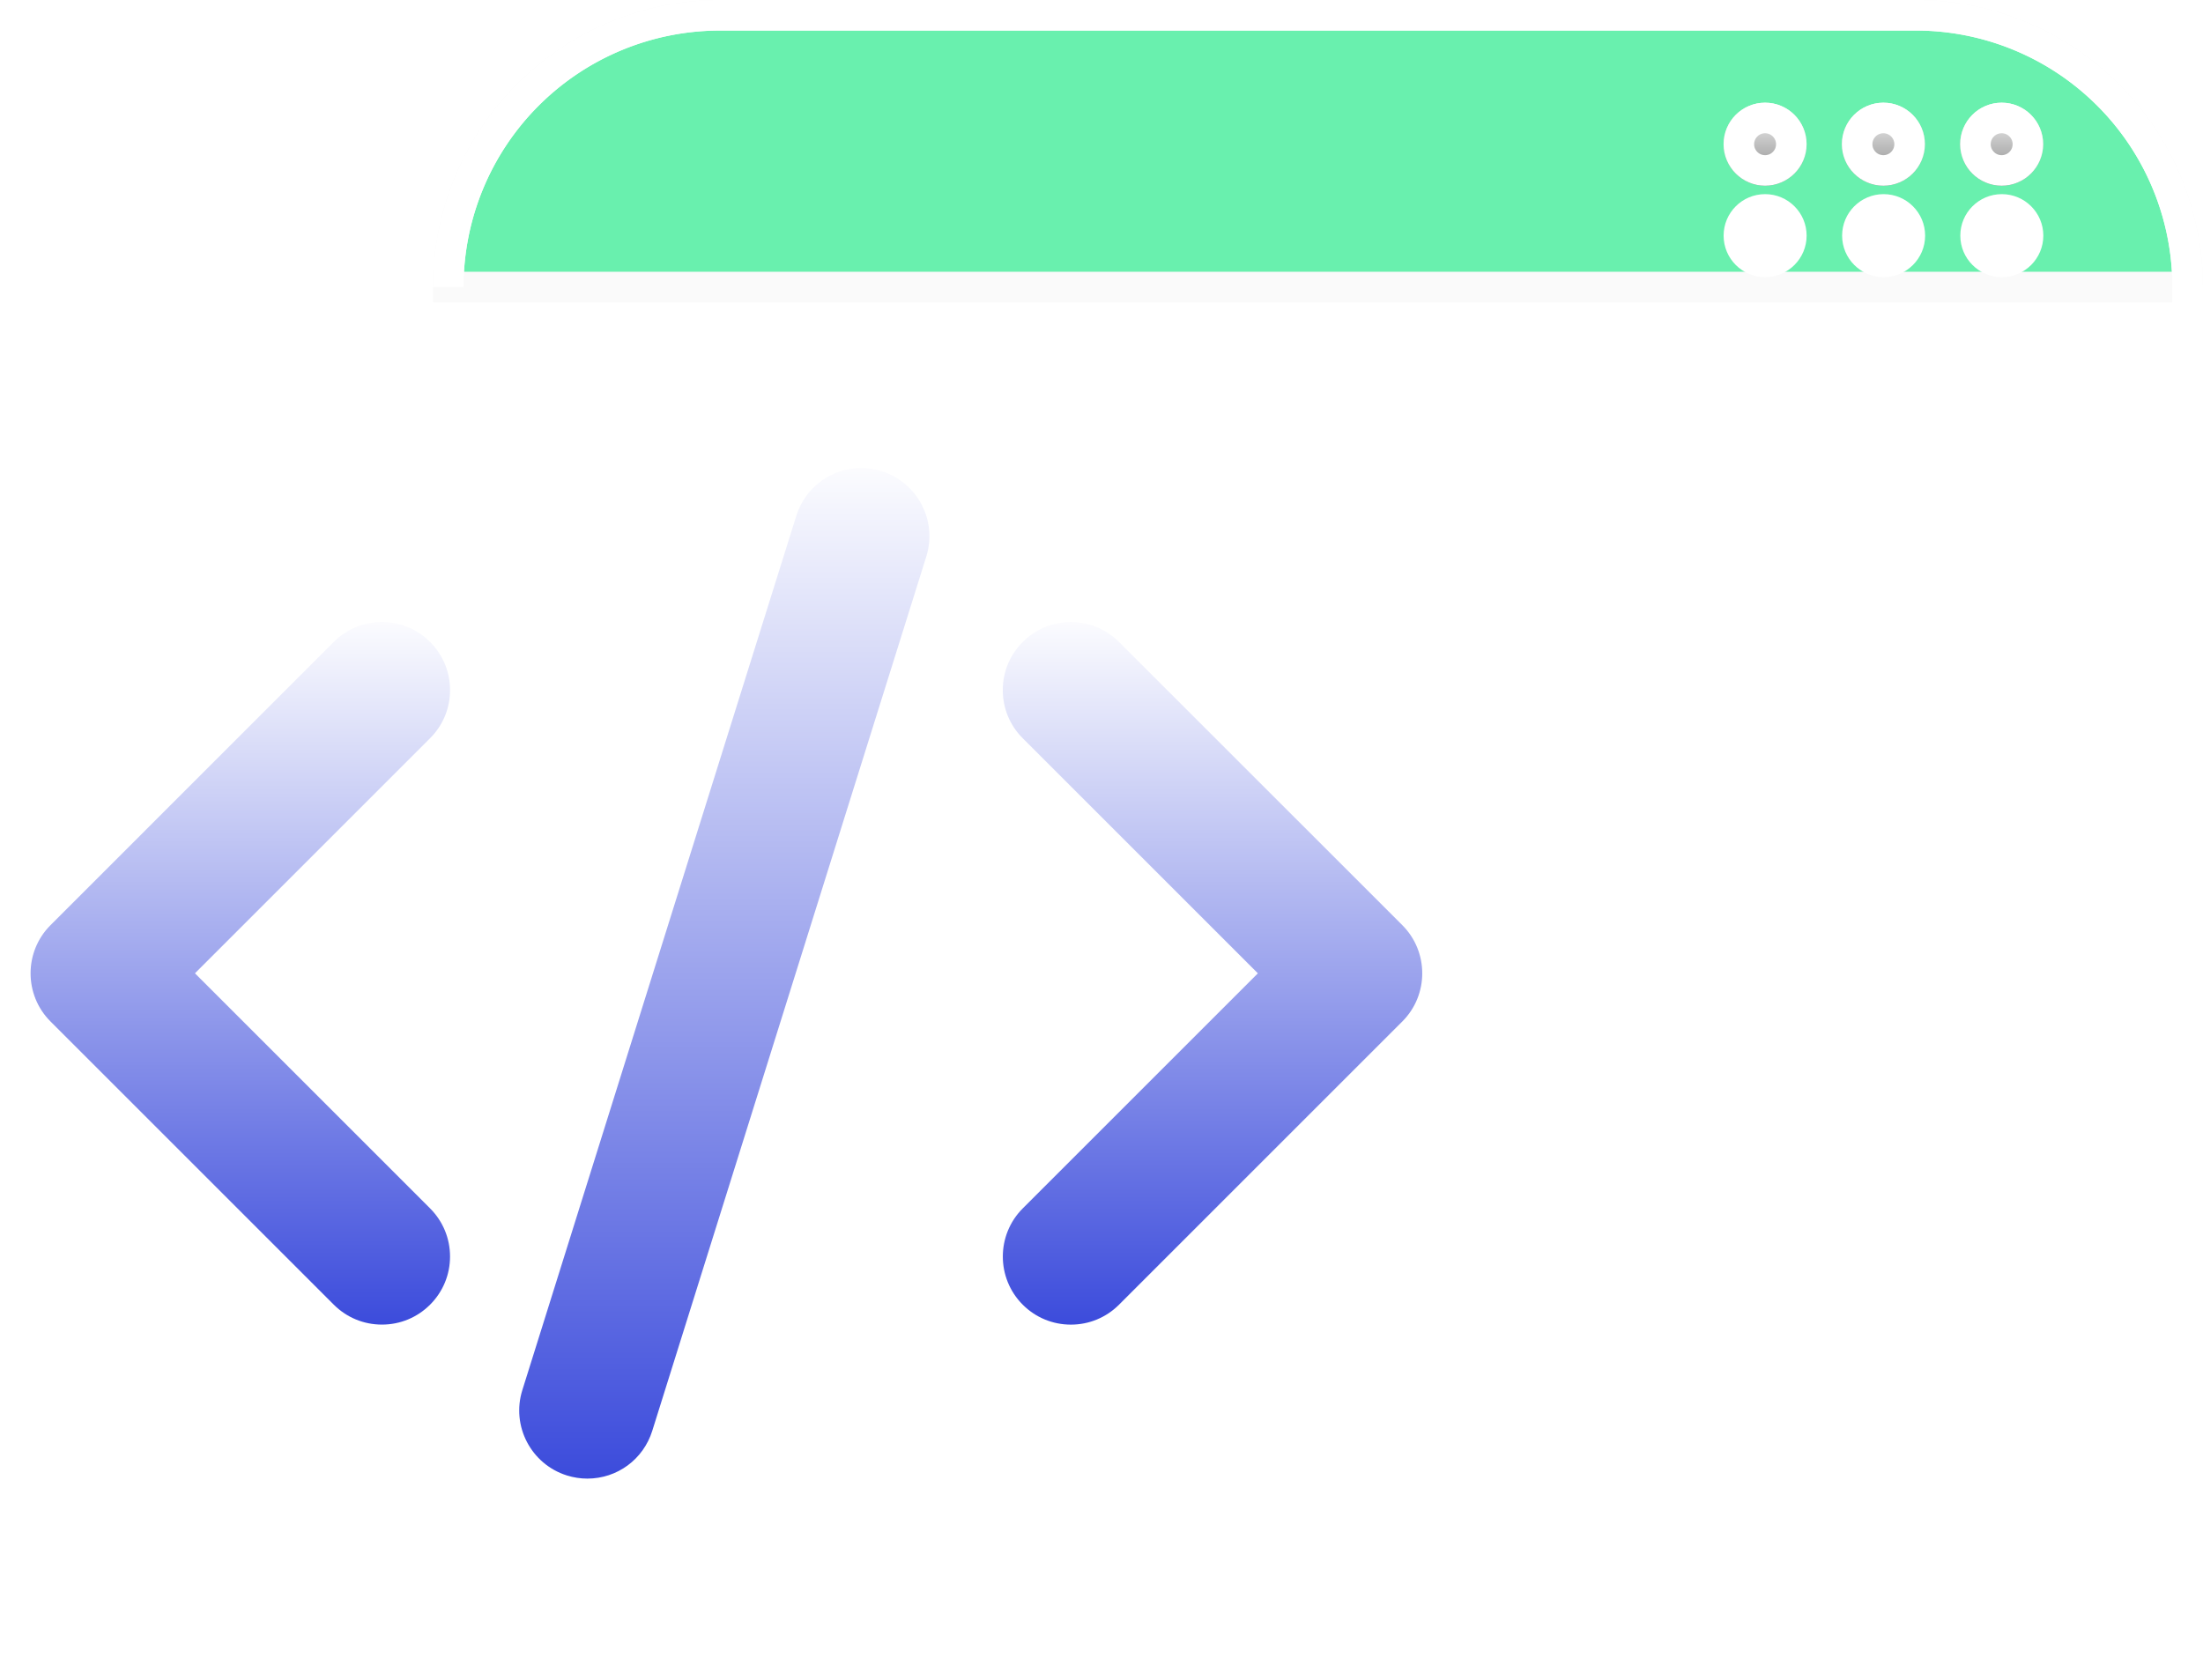
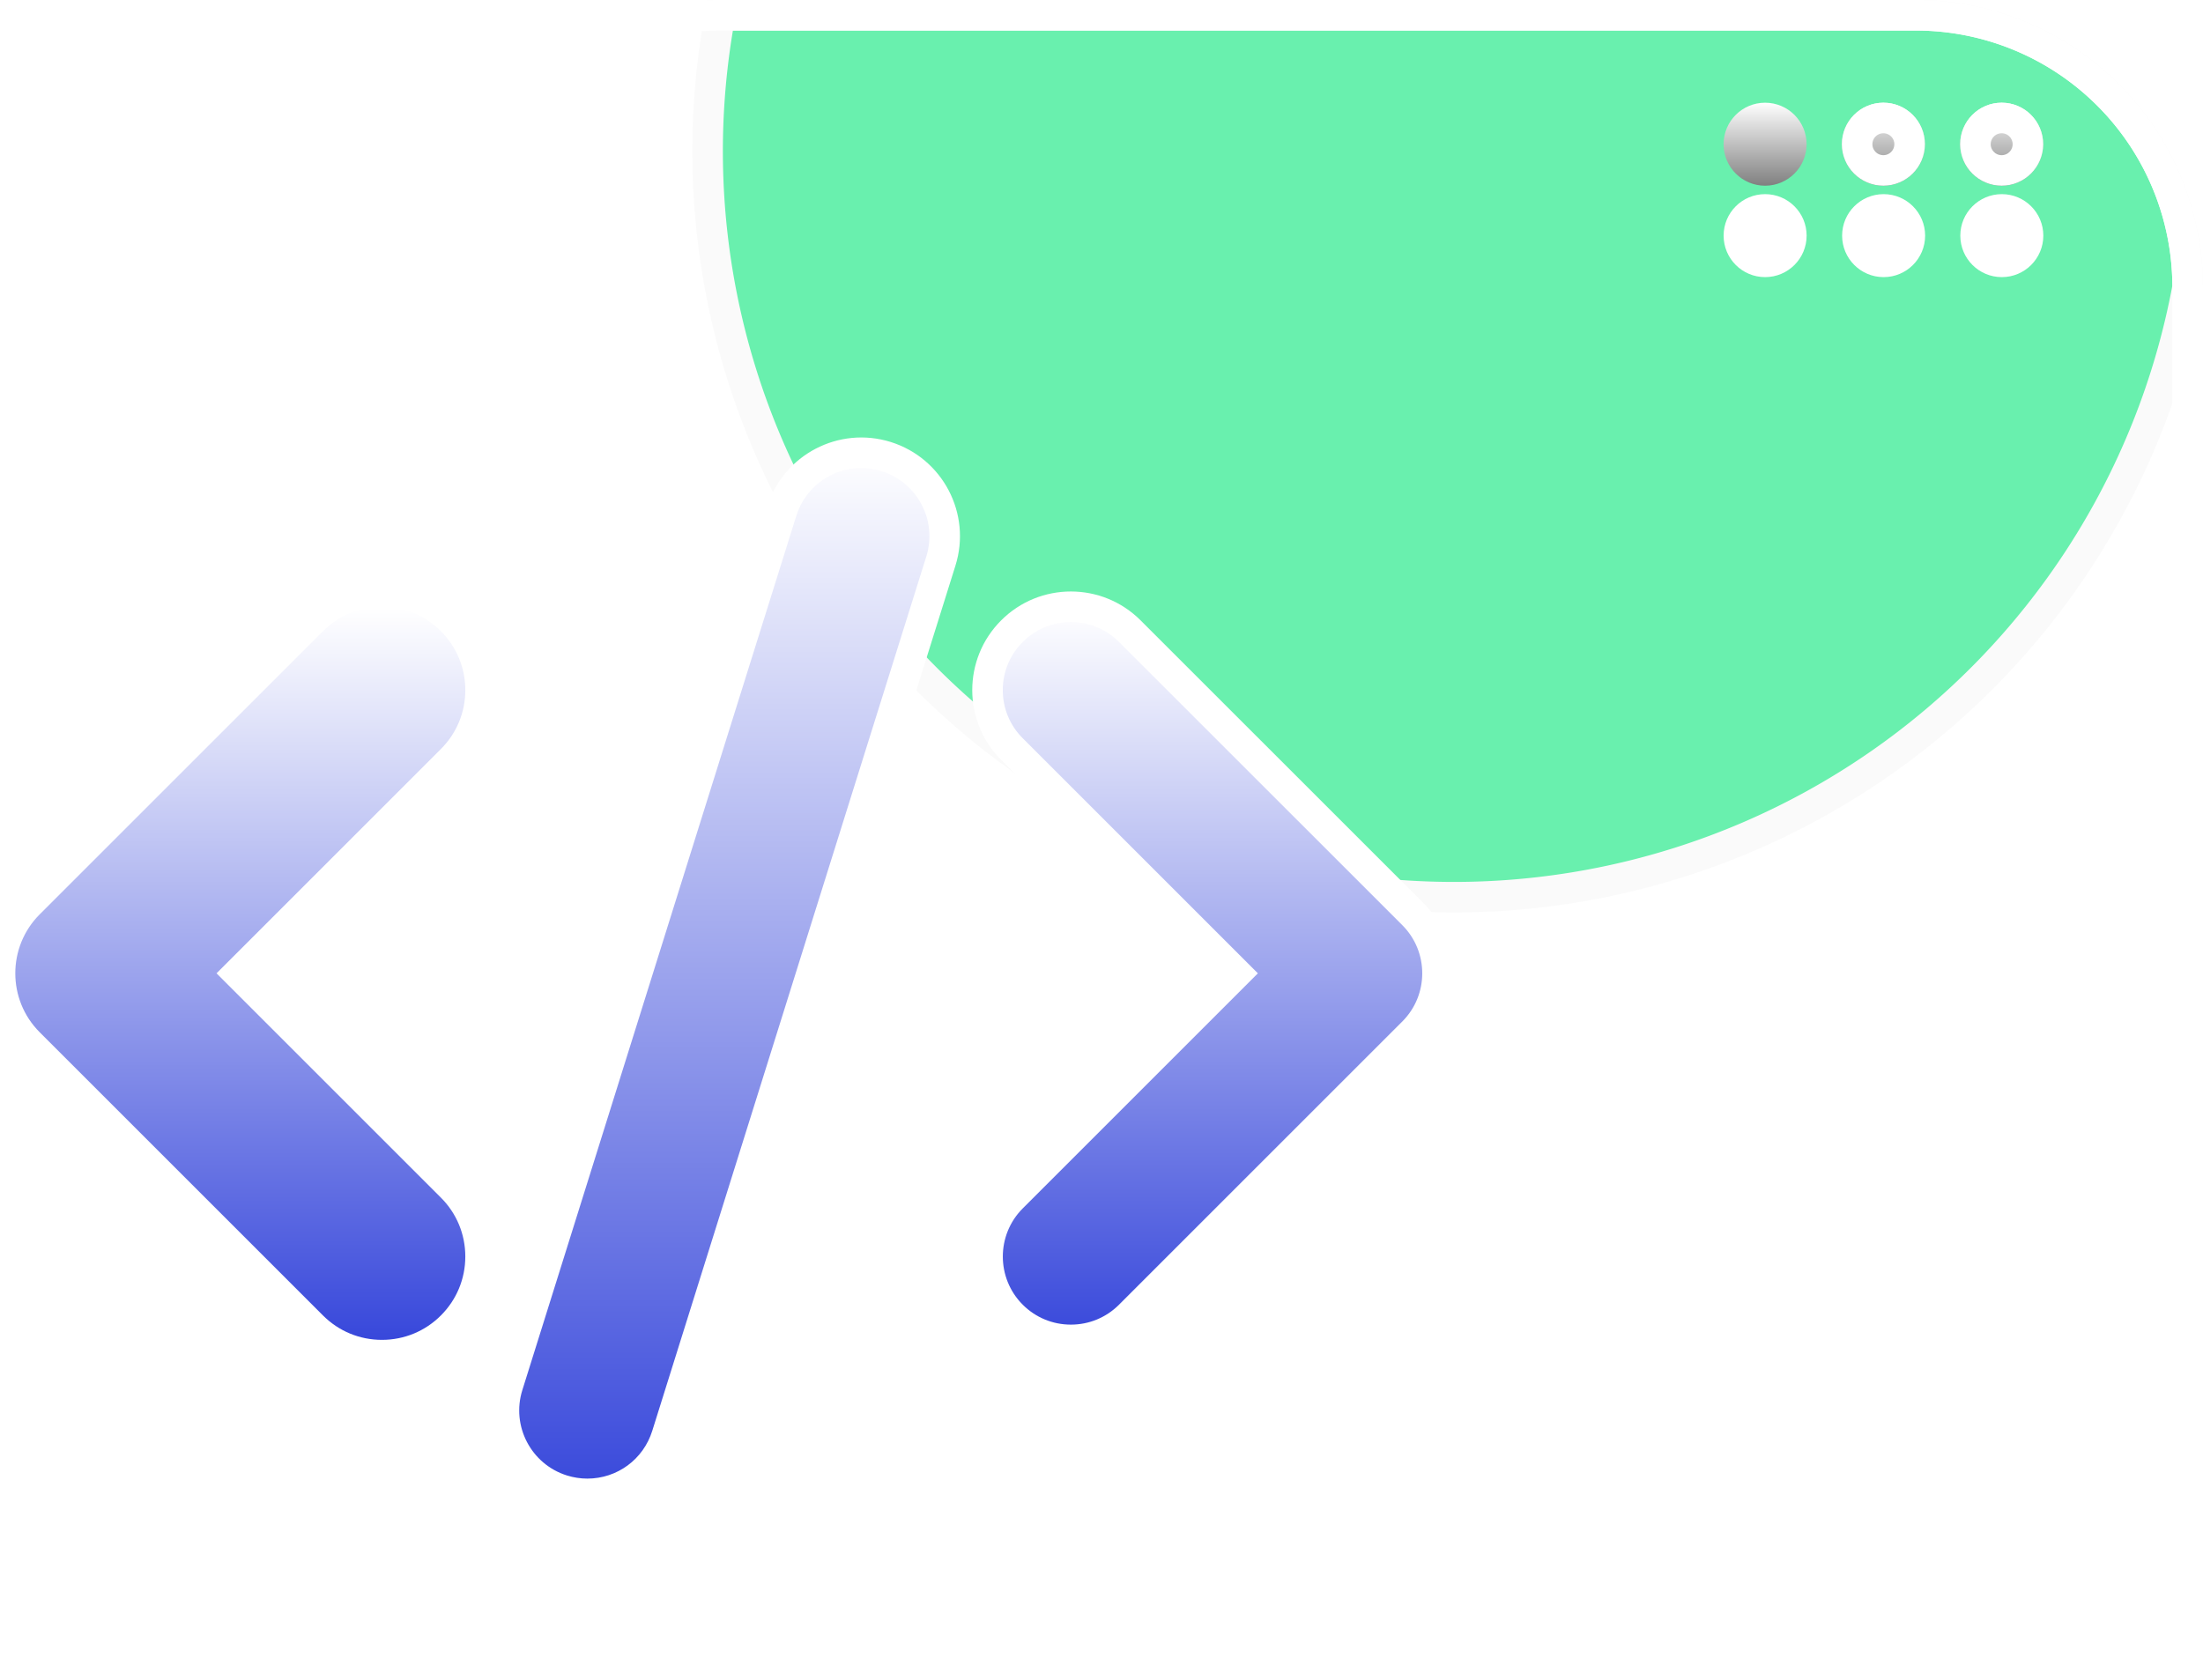
<svg xmlns="http://www.w3.org/2000/svg" xmlns:xlink="http://www.w3.org/1999/xlink" width="72.13" height="55.016" viewBox="0 0 72.13 55.016">
  <defs>
    <linearGradient id="linear-gradient" x1="0.5" x2="0.5" y2="1" gradientUnits="objectBoundingBox">
      <stop offset="0" stop-color="#fff" />
      <stop offset="1" stop-color="gray" />
    </linearGradient>
    <filter id="Ellipse_8">
      <feOffset dy="3" input="SourceAlpha" />
      <feGaussianBlur stdDeviation="3" result="blur" />
      <feFlood flood-color="#fff" result="color" />
      <feComposite operator="out" in="SourceGraphic" in2="blur" />
      <feComposite operator="in" in="color" />
      <feComposite operator="in" in2="SourceGraphic" />
    </filter>
    <filter id="Ellipse_10">
      <feOffset dy="3" input="SourceAlpha" />
      <feGaussianBlur stdDeviation="3" result="blur-2" />
      <feFlood flood-color="#fff" result="color-2" />
      <feComposite operator="out" in="SourceGraphic" in2="blur-2" />
      <feComposite operator="in" in="color-2" />
      <feComposite operator="in" in2="SourceGraphic" />
    </filter>
    <filter id="Ellipse_9">
      <feOffset dy="3" input="SourceAlpha" />
      <feGaussianBlur stdDeviation="3" result="blur-3" />
      <feFlood flood-color="#fff" result="color-3" />
      <feComposite operator="out" in="SourceGraphic" in2="blur-3" />
      <feComposite operator="in" in="color-3" />
      <feComposite operator="in" in2="SourceGraphic" />
    </filter>
    <linearGradient id="linear-gradient-4" x1="0.5" x2="0.5" y2="1" gradientUnits="objectBoundingBox">
      <stop offset="0" stop-color="#fff" />
      <stop offset="1" stop-color="#3848db" />
    </linearGradient>
    <linearGradient id="linear-gradient-5" y1="1" y2="0" xlink:href="#linear-gradient-4" />
  </defs>
  <g id="Group_27906" data-name="Group 27906" transform="translate(-442.186 -1457.492)">
-     <path id="Rectangle_58" data-name="Rectangle 58" d="M8.9,0H48.05a8.9,8.9,0,0,1,8.9,8.9v0a0,0,0,0,1,0,0H0a0,0,0,0,1,0,0v0A8.9,8.9,0,0,1,8.9,0Z" transform="translate(456.863 1457.992)" fill="#69f0ae" stroke="#fafafa" stroke-width="1" />
+     <path id="Rectangle_58" data-name="Rectangle 58" d="M8.9,0H48.05a8.9,8.9,0,0,1,8.9,8.9v0a0,0,0,0,1,0,0a0,0,0,0,1,0,0v0A8.9,8.9,0,0,1,8.9,0Z" transform="translate(456.863 1457.992)" fill="#69f0ae" stroke="#fafafa" stroke-width="1" />
    <path id="Path_35" data-name="Path 35" d="M31.342,42.289H48.05a8.9,8.9,0,0,0,8.9-8.9V8.9A8.9,8.9,0,0,0,48.05,0H8.9A8.9,8.9,0,0,0,0,8.9" transform="translate(456.863 1457.992)" fill="none" stroke="#fff" stroke-width="1" />
    <g data-type="innerShadowGroup">
      <ellipse id="Ellipse_8-2" data-name="Ellipse 8" cx="1.359" cy="1.359" rx="1.359" ry="1.359" transform="translate(502.492 1460.856)" fill="url(#linear-gradient)" />
      <g transform="matrix(1, 0, 0, 1, 442.19, 1457.49)" filter="url(#Ellipse_8)">
        <ellipse id="Ellipse_8-3" data-name="Ellipse 8" cx="1.359" cy="1.359" rx="1.359" ry="1.359" transform="translate(60.31 3.36)" fill="#fff" />
      </g>
      <g id="Ellipse_8-4" data-name="Ellipse 8" transform="translate(502.492 1460.856)" fill="none" stroke="#fff" stroke-width="1">
        <ellipse cx="1.359" cy="1.359" rx="1.359" ry="1.359" stroke="none" />
        <ellipse cx="1.359" cy="1.359" rx="0.859" ry="0.859" fill="none" />
      </g>
    </g>
    <g data-type="innerShadowGroup">
      <ellipse id="Ellipse_10-2" data-name="Ellipse 10" cx="1.359" cy="1.359" rx="1.359" ry="1.359" transform="translate(498.619 1460.856)" fill="url(#linear-gradient)" />
      <g transform="matrix(1, 0, 0, 1, 442.19, 1457.49)" filter="url(#Ellipse_10)">
        <ellipse id="Ellipse_10-3" data-name="Ellipse 10" cx="1.359" cy="1.359" rx="1.359" ry="1.359" transform="translate(56.43 3.36)" fill="#fff" />
      </g>
      <g id="Ellipse_10-4" data-name="Ellipse 10" transform="translate(498.619 1460.856)" fill="none" stroke="#fff" stroke-width="1">
        <ellipse cx="1.359" cy="1.359" rx="1.359" ry="1.359" stroke="none" />
-         <ellipse cx="1.359" cy="1.359" rx="0.859" ry="0.859" fill="none" />
      </g>
    </g>
    <g data-type="innerShadowGroup">
      <ellipse id="Ellipse_9-2" data-name="Ellipse 9" cx="1.359" cy="1.359" rx="1.359" ry="1.359" transform="translate(506.365 1460.856)" fill="url(#linear-gradient)" />
      <g transform="matrix(1, 0, 0, 1, 442.19, 1457.49)" filter="url(#Ellipse_9)">
        <ellipse id="Ellipse_9-3" data-name="Ellipse 9" cx="1.359" cy="1.359" rx="1.359" ry="1.359" transform="translate(64.18 3.36)" fill="#fff" />
      </g>
      <g id="Ellipse_9-4" data-name="Ellipse 9" transform="translate(506.365 1460.856)" fill="none" stroke="#fff" stroke-width="1">
        <ellipse cx="1.359" cy="1.359" rx="1.359" ry="1.359" stroke="none" />
        <ellipse cx="1.359" cy="1.359" rx="0.859" ry="0.859" fill="none" />
      </g>
    </g>
    <g id="Group_99" data-name="Group 99" transform="translate(442.186 1471.82)">
      <g id="Path_41" data-name="Path 41" transform="translate(-2846.739 -809.2)" fill="url(#linear-gradient-4)">
        <path d="M 2859.244 838.753 C 2858.515 838.753 2857.83 838.47 2857.314 837.954 L 2848.038 828.678 C 2846.974 827.614 2846.974 825.883 2848.038 824.818 L 2857.314 815.543 C 2857.83 815.027 2858.515 814.743 2859.244 814.743 C 2859.973 814.743 2860.658 815.027 2861.174 815.543 C 2861.69 816.058 2861.974 816.744 2861.974 817.473 C 2861.974 818.202 2861.69 818.887 2861.174 819.403 L 2854.182 826.395 L 2853.829 826.748 L 2854.182 827.102 L 2861.174 834.094 C 2861.69 834.609 2861.974 835.295 2861.974 836.024 C 2861.974 836.753 2861.69 837.438 2861.174 837.954 C 2860.659 838.47 2859.973 838.753 2859.244 838.753 Z" stroke="none" />
-         <path d="M 2859.244 838.253 C 2859.84 838.253 2860.399 838.022 2860.821 837.6 C 2861.242 837.179 2861.474 836.619 2861.474 836.024 C 2861.474 835.428 2861.242 834.869 2860.821 834.447 L 2853.122 826.748 L 2860.821 819.049 C 2861.242 818.628 2861.474 818.068 2861.474 817.473 C 2861.474 816.877 2861.242 816.317 2860.82 815.896 C 2860.399 815.475 2859.84 815.243 2859.244 815.243 C 2858.649 815.243 2858.089 815.475 2857.667 815.896 L 2848.392 825.172 C 2847.523 826.041 2847.523 827.456 2848.392 828.325 L 2857.667 837.6 C 2858.089 838.022 2858.649 838.253 2859.244 838.253 M 2859.244 839.253 C 2858.417 839.253 2857.591 838.938 2856.96 838.308 L 2847.685 829.032 C 2846.424 827.771 2846.424 825.726 2847.685 824.465 L 2856.96 815.189 C 2858.221 813.928 2860.267 813.928 2861.528 815.189 C 2862.789 816.45 2862.789 818.495 2861.528 819.756 L 2854.536 826.748 L 2861.528 833.74 C 2862.789 835.001 2862.789 837.046 2861.528 838.308 C 2860.897 838.938 2860.071 839.253 2859.244 839.253 Z" stroke="none" fill="#fff" />
      </g>
      <g id="Path_43" data-name="Path 43" transform="translate(47.568 30.054) rotate(180)" fill="url(#linear-gradient-5)">
        <path d="M 12.505 24.51 C 11.776 24.51 11.091 24.226 10.575 23.711 L 1.299 14.435 C 0.235 13.371 0.235 11.639 1.299 10.575 L 10.575 1.299 C 11.091 0.784 11.776 0.5 12.505 0.5 C 13.234 0.5 13.92 0.784 14.435 1.299 C 14.951 1.815 15.235 2.5 15.235 3.23 C 15.235 3.959 14.951 4.644 14.435 5.16 L 7.443 12.152 L 7.09 12.505 L 7.443 12.859 L 14.435 19.851 C 14.951 20.366 15.235 21.052 15.235 21.781 C 15.235 22.51 14.951 23.195 14.435 23.711 C 13.92 24.226 13.234 24.51 12.505 24.51 Z" stroke="none" />
        <path d="M 12.505 1 C 11.91 1 11.35 1.232 10.929 1.653 L 1.653 10.929 C 0.784 11.798 0.784 13.212 1.653 14.082 L 10.929 23.357 C 11.35 23.778 11.91 24.01 12.505 24.01 C 13.101 24.01 13.661 23.778 14.082 23.357 C 14.503 22.936 14.735 22.376 14.735 21.781 C 14.735 21.185 14.503 20.625 14.082 20.204 L 6.383 12.505 L 14.082 4.806 C 14.951 3.937 14.951 2.522 14.082 1.653 C 13.661 1.232 13.101 1 12.505 1 M 12.505 0 C 13.332 0 14.158 0.315 14.789 0.946 C 16.05 2.207 16.05 4.252 14.789 5.513 L 7.797 12.505 L 14.789 19.497 C 16.05 20.758 16.05 22.803 14.789 24.064 C 13.528 25.326 11.483 25.326 10.222 24.064 L 0.946 14.789 C -0.315 13.528 -0.315 11.483 0.946 10.221 L 10.222 0.946 C 10.852 0.315 11.679 0 12.505 0 Z" stroke="none" fill="#fff" />
      </g>
      <g id="Path_42" data-name="Path 42" transform="translate(-2893.136 -842.805)" fill="url(#linear-gradient-4)">
        <path d="M 2912.366 877.402 C 2912.09 877.402 2911.815 877.359 2911.549 877.276 C 2910.113 876.826 2909.31 875.291 2909.76 873.855 L 2918.732 845.219 C 2919.091 844.074 2920.137 843.305 2921.336 843.305 C 2921.612 843.305 2921.887 843.347 2922.153 843.431 C 2923.589 843.881 2924.392 845.415 2923.942 846.852 L 2914.97 875.487 C 2914.611 876.632 2913.565 877.402 2912.366 877.402 Z" stroke="none" />
        <path d="M 2912.366 876.902 C 2913.345 876.902 2914.199 876.273 2914.492 875.338 L 2923.465 846.702 C 2923.832 845.529 2923.177 844.275 2922.003 843.908 C 2921.786 843.84 2921.561 843.805 2921.336 843.805 C 2920.357 843.805 2919.502 844.433 2919.209 845.369 L 2910.238 874.005 C 2909.87 875.178 2910.525 876.431 2911.698 876.799 C 2911.916 876.867 2912.141 876.902 2912.366 876.902 M 2912.366 877.902 C 2912.046 877.902 2911.721 877.854 2911.399 877.753 C 2909.697 877.22 2908.75 875.408 2909.283 873.706 L 2918.255 845.07 C 2918.789 843.368 2920.601 842.42 2922.302 842.953 C 2924.004 843.487 2924.952 845.299 2924.419 847.001 L 2915.447 875.637 C 2915.014 877.017 2913.74 877.902 2912.366 877.902 Z" stroke="none" fill="#fff" />
      </g>
    </g>
    <path id="Union_9" data-name="Union 9" d="M2.422,11.707a2.422,2.422,0,0,1,0-4.845H10.9V0h4.845V6.863h8.477a2.422,2.422,0,0,1,0,4.845Z" transform="translate(472.516 1500.301)" fill="none" stroke="#fff" stroke-width="1" />
  </g>
</svg>